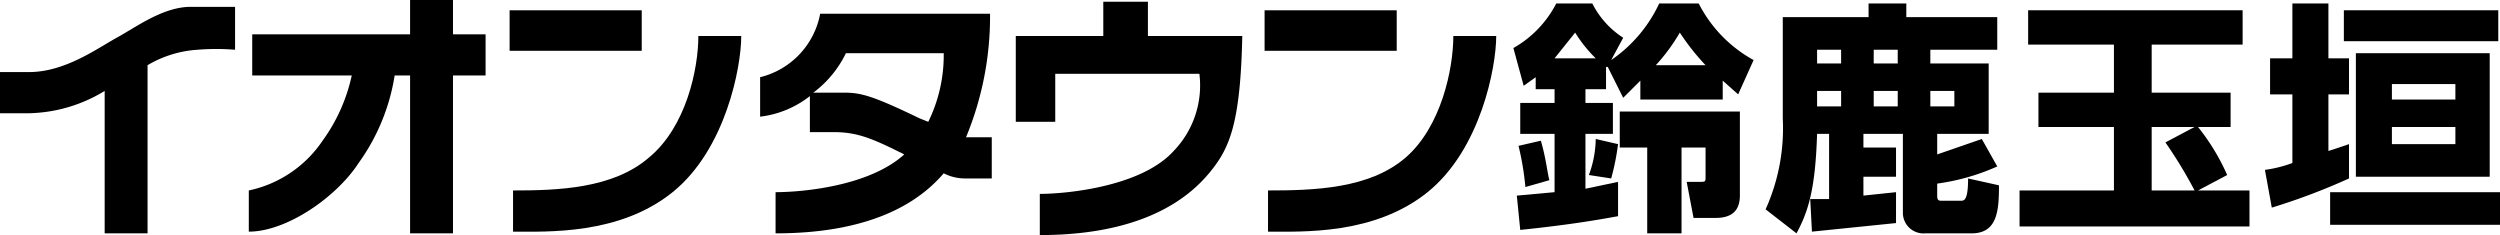
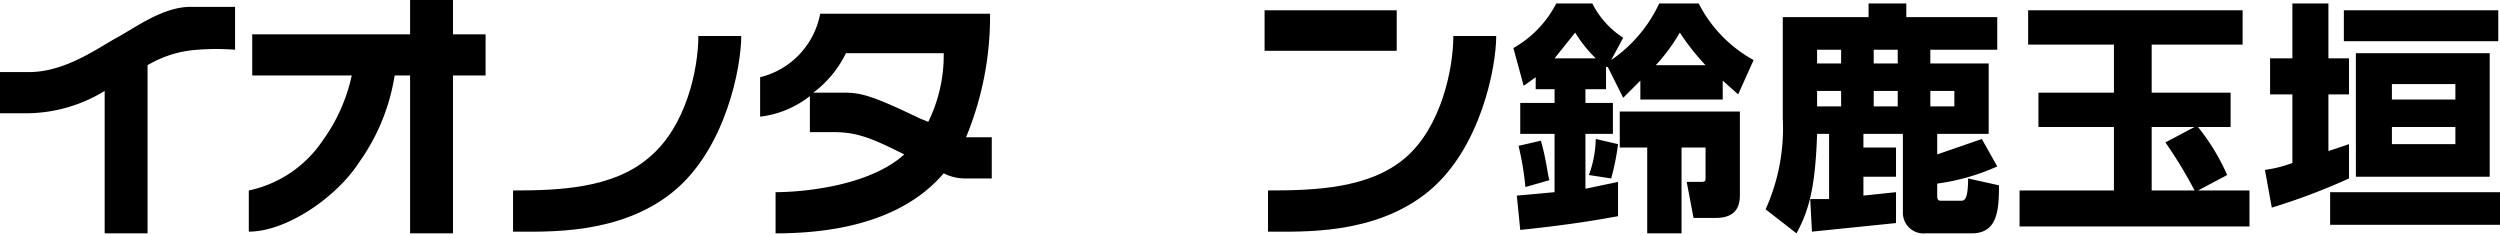
<svg xmlns="http://www.w3.org/2000/svg" viewBox="0 0 145.7 13.7">
  <title>suzukatamagaki</title>
-   <rect x="29.7" y="0.6" width="7.7" height="2.36" fill="#000000" />
  <path d="M37.8,9.2c-2.1,1.8-5.3,1.9-7.9,1.9v2.4c2,0,6.2.2,9.3-2.3s4-7.3,4-9.1H40.7c0,1.9-.7,5.3-2.9,7.1" fill="#000000" />
  <rect x="73.7" y="0.6" width="7.7" height="2.36" fill="#000000" />
  <path d="M84.7,2.1c0,1.9-.7,5.3-2.8,7.1s-5.3,1.9-8,1.9v2.4c2,0,6.2.2,9.3-2.3s4-7.3,4-9.1Z" fill="#000000" />
  <path d="M26.4,0H23.9V2H14.7V4.4h5.8a10.1,10.1,0,0,1-1.7,3.8,6.9,6.9,0,0,1-4.3,2.9v2.4c2.2,0,5.1-2,6.4-4A11.9,11.9,0,0,0,23,4.4h.9v9.2h2.5V4.4h1.9V2H26.4Z" fill="#000000" />
  <path d="M11.1.4C9.5.4,7.9,1.6,6.8,2.2s-3,2-5.1,2H0V6.6H1.7A8.8,8.8,0,0,0,6.1,5.3v8.3H8.6V3.8a6.5,6.5,0,0,1,2.9-.9,13.5,13.5,0,0,1,2.2,0V.4H11.1" fill="#000000" />
  <path d="M56.3,8A18.4,18.4,0,0,0,57.7.8H47.8a4.7,4.7,0,0,1-3.5,3.7V6.8a5.8,5.8,0,0,0,2.9-1.2V7.7h1.4c1.4,0,2.3.4,4.1,1.3-2.1,1.9-6.1,2.2-7.5,2.2v2.4c6,0,8.6-2.1,9.8-3.5a2.7,2.7,0,0,0,1.2.3h1.6V8H56.3m-2.2-.9-.5-.2c-2.7-1.3-3.4-1.5-4.4-1.5H47.4a6.3,6.3,0,0,0,1.9-2.3H55a8.8,8.8,0,0,1-.9,4" fill="#000000" />
-   <path d="M66.9.1H64.3v2H59.2v5h2.3V4.3h8.4a5.5,5.5,0,0,1-1.5,4.5c-1.9,2.1-6.3,2.5-7.8,2.5v2.4c6.6,0,9.1-2.6,10.1-3.9S72.3,7,72.4,2.1H66.9Z" fill="#000000" />
  <path d="M88.4,11.4l2.2-.2V7.8h-2V6h2V5.2H89.5V4.5l-.7.5-.6-2.2A6.3,6.3,0,0,0,90.7.2h2.1a5.1,5.1,0,0,0,1.8,2l-.7,1.3A8.2,8.2,0,0,0,96.7.2H99a7.8,7.8,0,0,0,3.2,3.3l-.9,2-.9-.8V5.8H95.6V4.7l-1,1-.9-1.8h-.1V5.2H92.4V6H94V7.8H92.4V11l1.9-.4v2c-1.1.2-2.8.5-5.7.8Zm1.4-3.2c.3,1,.4,2,.5,2.3l-1.4.4a16.4,16.4,0,0,0-.4-2.4ZM93,3.4a7.9,7.9,0,0,1-1.2-1.5L90.6,3.4Zm1.3,5a14.2,14.2,0,0,1-.4,2l-1.3-.2A6.3,6.3,0,0,0,93,8.1Zm7.1-1.9v4.9c0,.9-.5,1.3-1.4,1.3H98.7l-.4-2.1H99c.4,0,.4,0,.4-.3V8.6H98v5H96v-5H94.4V6.5Zm-2-2.7a13.8,13.8,0,0,1-1.5-1.9,10.8,10.8,0,0,1-1.4,1.9Z" fill="#000000" />
  <path d="M105.5,11.6h1.1V7.8h-.7c-.1,3.2-.5,4.5-1.2,5.8l-1.8-1.4a11.5,11.5,0,0,0,1-5.3V1h5V.2h2.2V1h5.3V2.9h-3.9v.8h3.4V7.8h-3V9l2.6-.9.9,1.6a12.7,12.7,0,0,1-3.5,1v.7c0,.3.1.3.3.3h1.1c.2,0,.4-.1.4-1.3l1.8.4c0,1.5-.1,2.8-1.6,2.8h-2.7a1.2,1.2,0,0,1-1.3-1.2V7.8h-2.3v.8h1.9v1.7h-1.9v1.1l1.9-.2V13l-4.9.5Zm.4-8.7v.8h1.4V2.9Zm0,2.4v.9h1.4V5.3Zm3.3-2.4v.8h1.4V2.9Zm0,2.4v.9h1.4V5.3Zm3.3,0v.9h1.4V5.3Z" fill="#000000" />
  <path d="M128.1,11.1h3v2.1H117.7V11.1h5.5V7.4h-4.4v-2h4.4V2.6h-5V.6h12.5v2h-5.3V5.4H130v2h-1.9a12.6,12.6,0,0,1,1.7,2.8Zm-.2-3.7h-2.5v3.7h2.5a26.2,26.2,0,0,0-1.7-2.8Z" fill="#000000" />
  <path d="M132,9.9a7.3,7.3,0,0,0,1.6-.4v-4h-1.3V3.4h1.3V.2h2.1V3.4h1.2V5.5h-1.2V8.8l1.2-.4v2a37.2,37.2,0,0,1-4.5,1.7Zm13.7,1.3v1.9h-9.9V11.2ZM145.6.6V2.4h-9V.6Zm-.5,2.5v7.2h-7.8V3.1Zm-5.7,1.8v.9h3.7V4.9Zm0,2.5v1h3.7v-1Z" fill="#000000" />
</svg>